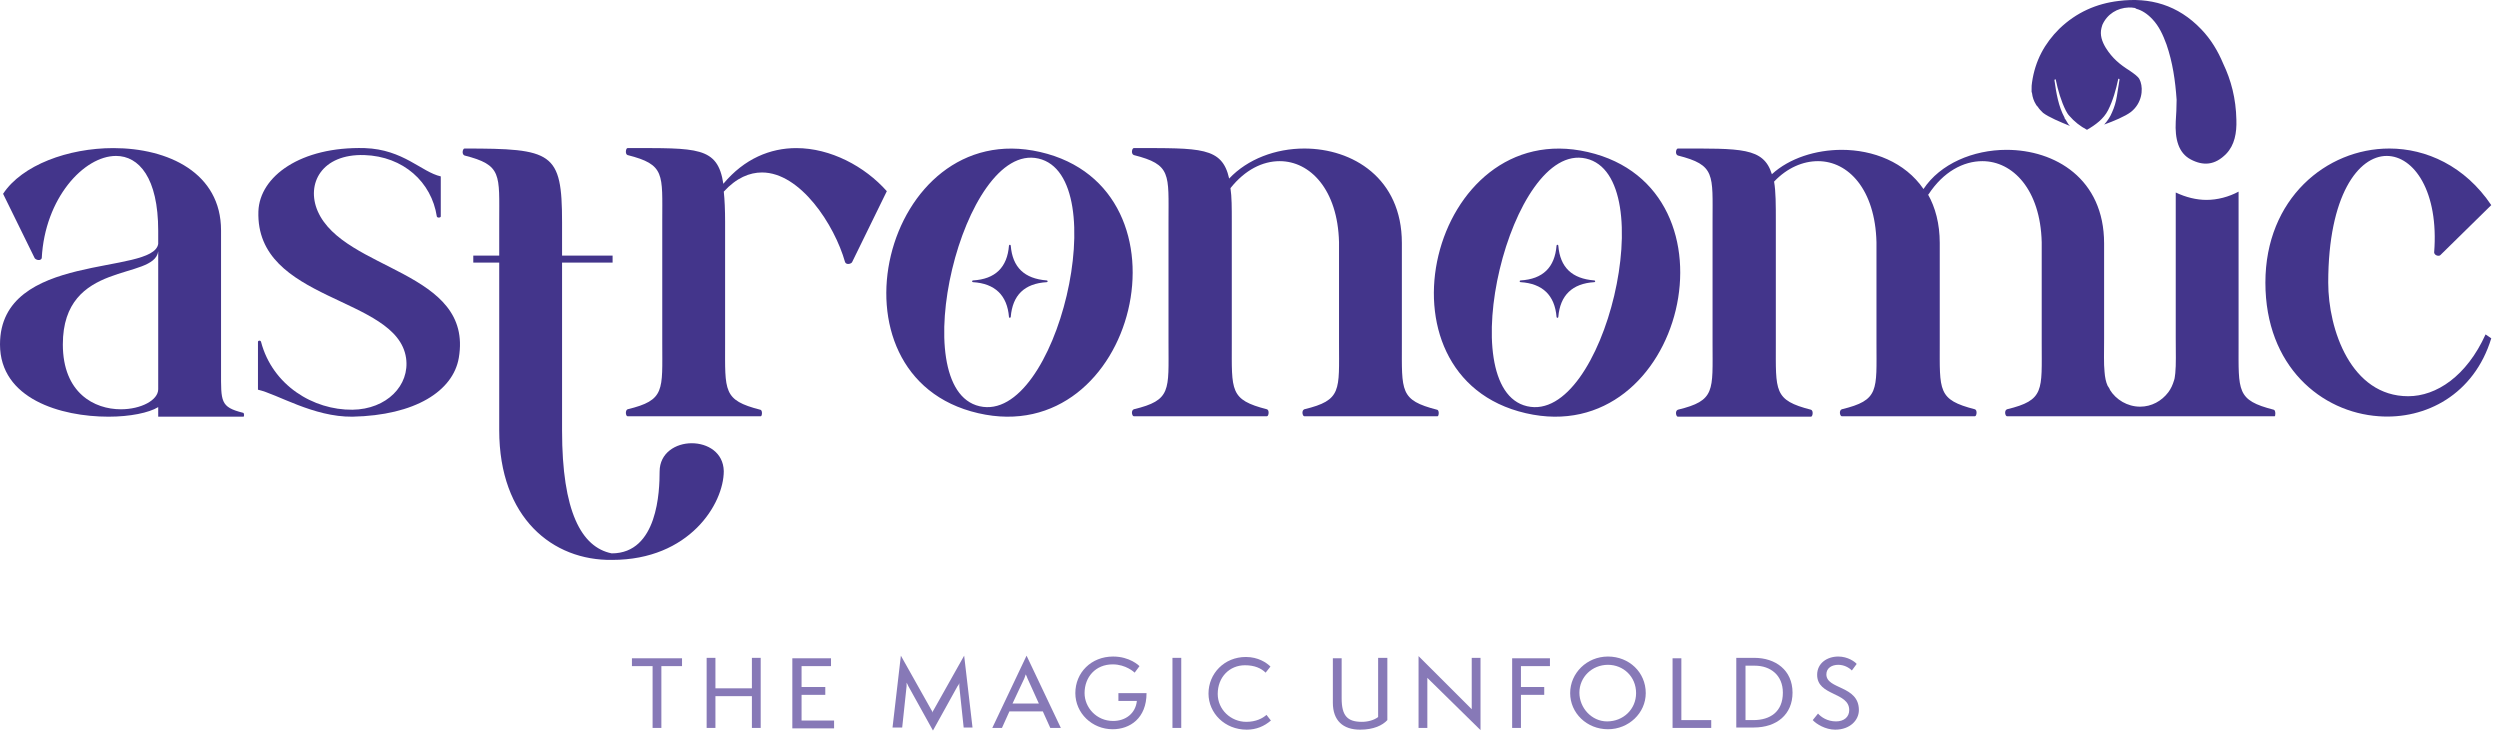
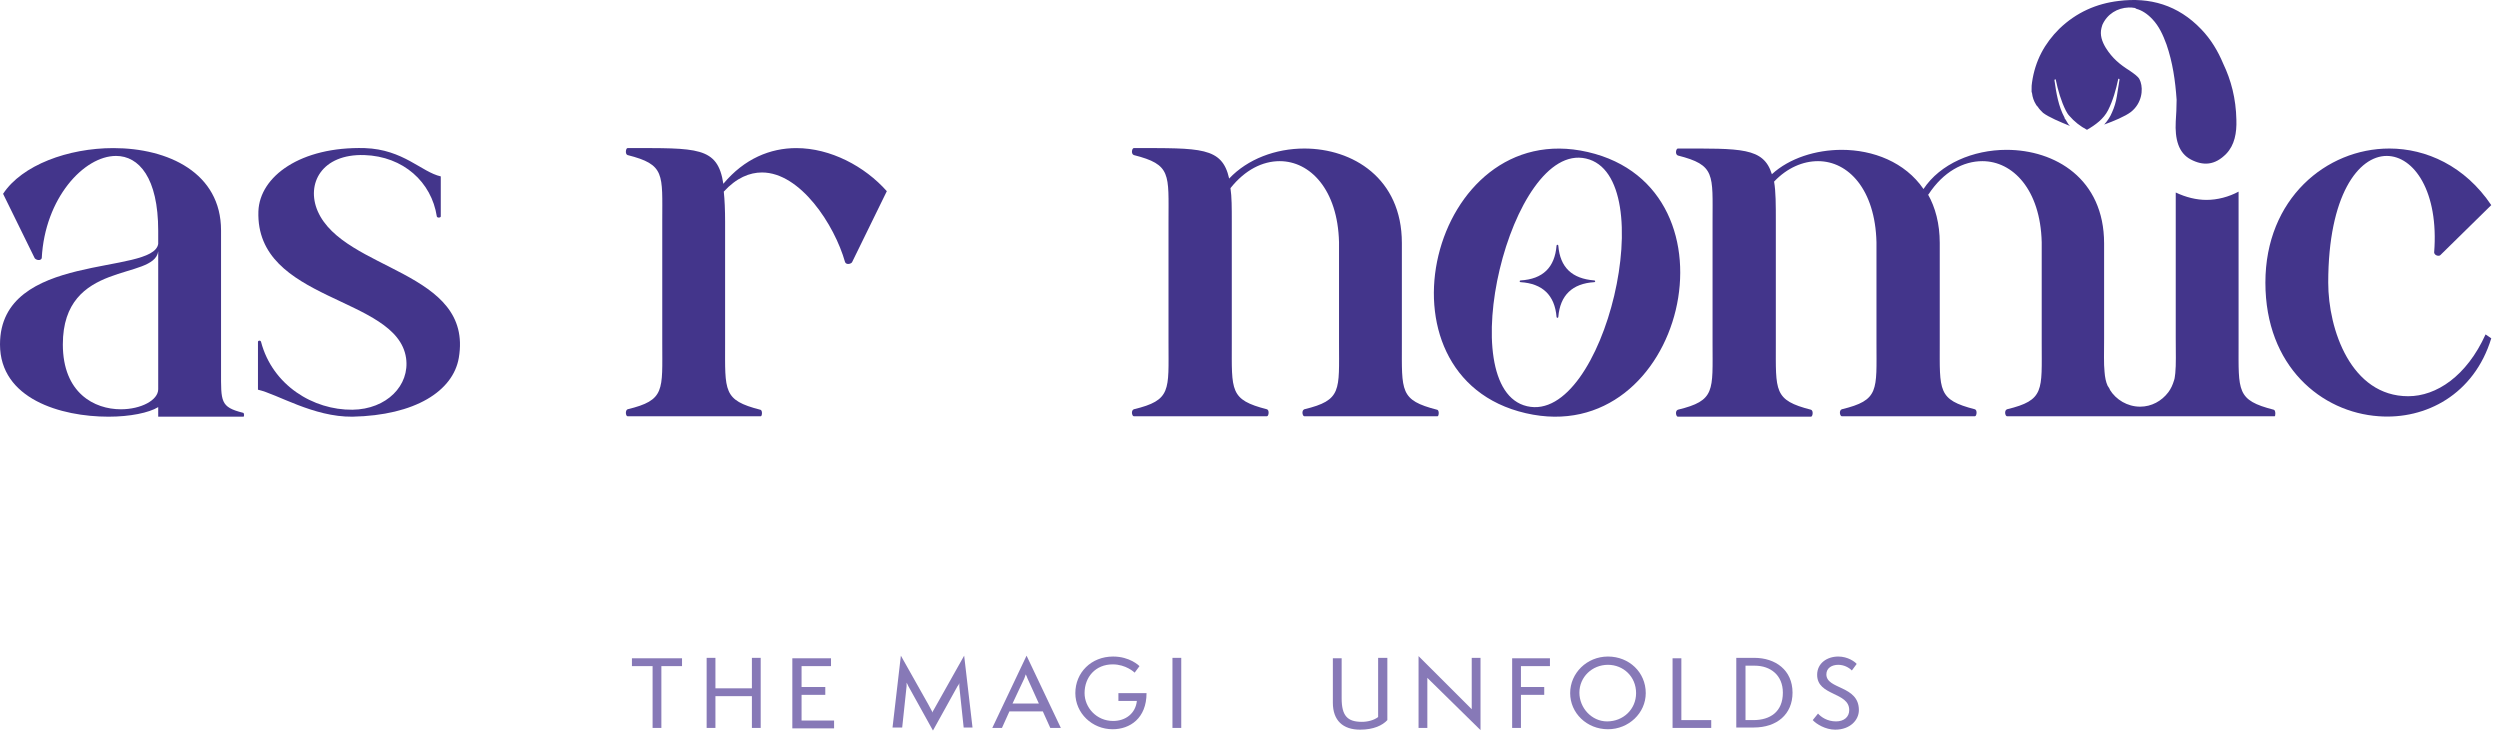
<svg xmlns="http://www.w3.org/2000/svg" width="280" height="82" viewBox="0 0 280 82" fill="none">
  <path d="M73.09 81.528V74.605H70.776V73.728H76.387V74.605H74.074V81.528H73.09Z" fill="#8779B7" />
  <path d="M84.213 81.528V77.969H80.128V81.528H79.144V73.679H80.128V77.092H84.213V73.679H85.198V81.528H84.213Z" fill="#8779B7" />
  <path d="M88.741 81.528V73.728H93.073V74.605H89.775V76.945H92.433V77.823H89.775V80.7H93.417V81.577H88.741V81.528Z" fill="#8779B7" />
-   <path d="M107.936 81.528L107.444 76.897C107.444 76.799 107.444 76.604 107.444 76.507C107.444 76.555 107.346 76.75 107.247 76.848L104.491 81.821L101.735 76.848C101.686 76.702 101.587 76.555 101.538 76.458C101.538 76.555 101.538 76.702 101.538 76.848L101.046 81.48H99.963L100.898 73.435L104.294 79.481C104.343 79.529 104.442 79.725 104.442 79.822C104.442 79.725 104.54 79.529 104.589 79.481L107.986 73.435L108.921 81.48H107.936V81.528Z" fill="#8779B7" />
+   <path d="M107.936 81.528L107.444 76.897C107.444 76.799 107.444 76.604 107.444 76.507C107.444 76.555 107.346 76.75 107.247 76.848L104.491 81.821L101.735 76.848C101.686 76.702 101.587 76.555 101.538 76.458C101.538 76.555 101.538 76.702 101.538 76.848L101.046 81.48H99.963L100.898 73.435C104.343 79.529 104.442 79.725 104.442 79.822C104.442 79.725 104.54 79.529 104.589 79.481L107.986 73.435L108.921 81.48H107.936V81.528Z" fill="#8779B7" />
  <path d="M117.633 81.528L116.796 79.676H113.055L112.219 81.528H111.136L114.975 73.435L118.814 81.528H117.633ZM115.073 75.97C115.024 75.824 114.926 75.58 114.876 75.531C114.876 75.58 114.778 75.824 114.729 75.97L113.4 78.798H116.353L115.073 75.97Z" fill="#8779B7" />
  <path d="M125.262 78.505V77.628H128.412C128.412 80.456 126.542 81.675 124.622 81.675C122.309 81.675 120.438 79.871 120.438 77.628C120.438 75.336 122.21 73.532 124.671 73.532C126.542 73.532 127.575 74.556 127.624 74.605L127.083 75.336C127.034 75.288 126.099 74.41 124.622 74.41C122.703 74.41 121.472 75.824 121.472 77.628C121.472 79.237 122.801 80.748 124.671 80.748C126.049 80.748 127.181 79.919 127.329 78.505H125.262Z" fill="#8779B7" />
  <path d="M131.315 81.528V73.679H132.3V81.528H131.315Z" fill="#8779B7" />
-   <path d="M142.341 80.7C141.602 81.333 140.716 81.723 139.634 81.723C137.173 81.723 135.352 79.871 135.352 77.677C135.352 75.434 137.123 73.581 139.535 73.581C140.913 73.581 141.848 74.215 142.291 74.654L141.75 75.337C141.258 74.849 140.52 74.508 139.437 74.508C137.714 74.508 136.385 75.824 136.385 77.725C136.385 79.481 137.862 80.846 139.584 80.846C140.667 80.846 141.405 80.456 141.848 80.066L142.341 80.7Z" fill="#8779B7" />
  <path d="M154.399 73.679H155.383V80.651C154.842 81.236 153.858 81.723 152.332 81.723C150.412 81.723 149.28 80.7 149.28 78.701V73.728H150.265V78.213C150.265 80.163 150.904 80.846 152.529 80.846C153.218 80.846 153.907 80.651 154.35 80.309V73.679H154.399Z" fill="#8779B7" />
  <path d="M159.862 75.922V81.528H158.878V73.484L164.833 79.432V73.679H165.818V81.772L159.862 75.922Z" fill="#8779B7" />
  <path d="M169.361 81.528V73.728H173.594V74.605H170.346V76.945H172.954V77.823H170.346V81.528H169.361Z" fill="#8779B7" />
  <path d="M180.091 81.675C177.729 81.675 175.858 79.871 175.858 77.628C175.858 75.385 177.729 73.532 180.091 73.532C182.454 73.532 184.324 75.288 184.324 77.628C184.324 79.871 182.405 81.675 180.091 81.675ZM180.091 74.459C178.319 74.459 176.892 75.824 176.892 77.579C176.892 79.286 178.27 80.797 179.993 80.797C181.814 80.797 183.241 79.432 183.241 77.628C183.241 75.775 181.814 74.459 180.091 74.459Z" fill="#8779B7" />
  <path d="M187.327 81.528V73.728H188.312V80.651H191.658V81.528H187.327Z" fill="#8779B7" />
  <path d="M194.464 81.528V73.679H196.482C198.844 73.679 200.764 75.044 200.764 77.579C200.764 80.017 198.992 81.48 196.433 81.48H194.464V81.528ZM196.383 80.651C198.254 80.651 199.681 79.724 199.681 77.579C199.681 75.629 198.303 74.556 196.531 74.556H195.497V80.651H196.383Z" fill="#8779B7" />
  <path d="M203.618 79.919C203.962 80.309 204.652 80.797 205.636 80.797C206.522 80.797 207.113 80.309 207.113 79.529C207.113 77.482 203.52 77.969 203.52 75.58C203.52 74.264 204.652 73.532 205.882 73.532C206.965 73.532 207.752 74.118 207.949 74.361L207.408 75.093C207.063 74.751 206.522 74.459 205.882 74.459C205.193 74.459 204.553 74.8 204.553 75.531C204.553 77.238 208.195 76.75 208.195 79.529C208.195 80.651 207.211 81.723 205.537 81.723C204.455 81.723 203.421 81.09 203.027 80.651L203.618 79.919Z" fill="#8779B7" />
  <path d="M27.218 46.23C24.659 45.596 24.757 44.962 24.757 41.598V25.801C24.757 19.366 18.851 16.587 12.698 16.587C7.629 16.587 2.461 18.488 0.345 21.706L3.888 28.922C4.036 29.117 4.528 29.263 4.676 28.922C5.02 22.194 9.401 17.464 12.994 17.464C15.553 17.464 17.719 19.902 17.719 25.85V27.313C17.177 30.872 0 28.142 0 38.575C0 44.67 6.792 46.669 12.157 46.669C14.569 46.669 16.685 46.23 17.719 45.596C17.719 46.035 17.719 46.23 17.719 46.669H27.267C27.366 46.669 27.366 46.23 27.218 46.23ZM13.535 45.84C10.582 45.84 7.038 44.036 7.038 38.575C7.038 29.068 17.276 31.457 17.719 28.142V43.597C17.719 44.816 15.799 45.84 13.535 45.84Z" fill="#43358B" />
  <path d="M51.385 40.087C53.058 30.287 38.538 30.384 35.585 23.656C34.257 20.585 36.028 17.221 40.803 17.367C45.183 17.513 48.333 20.39 48.924 24.241C48.973 24.436 49.367 24.387 49.367 24.241V19.756C47.201 19.268 45.183 16.733 40.852 16.587C33.666 16.392 29.088 19.756 28.941 23.656C28.596 33.846 44.445 33.115 45.478 40.087C45.921 43.158 43.313 45.84 39.474 45.889C35.093 45.937 30.516 43.158 29.236 38.283C29.187 38.088 28.892 38.136 28.892 38.283V43.646C31.057 44.133 35.093 46.717 39.474 46.669C46.512 46.522 50.745 43.792 51.385 40.087Z" fill="#43358B" />
-   <path d="M77.47 49.642C75.698 49.642 73.877 50.715 73.877 52.812C73.877 54.957 73.68 61.978 68.512 61.978C65.116 61.295 62.951 57.297 62.951 48.229V29.409H68.611V28.629H62.951V24.875C62.951 17.025 61.868 16.635 52.024 16.635C51.827 16.635 51.679 17.269 52.024 17.415C56.257 18.488 55.912 19.512 55.912 24.875V28.629H53.008V29.409H55.912V48.18C55.912 58.028 61.917 62.806 68.562 62.709C77.224 62.709 81.063 56.419 81.063 52.763C81.014 50.666 79.242 49.642 77.47 49.642Z" fill="#43358B" />
  <path d="M85.149 45.889C80.966 44.816 81.212 43.841 81.212 38.429V24.826C81.212 23.51 81.162 22.389 81.064 21.462C82.491 19.902 83.968 19.317 85.346 19.317C89.628 19.317 93.467 25.168 94.648 29.36C94.796 29.702 95.337 29.555 95.436 29.36L99.324 21.413C96.863 18.634 93.024 16.587 89.185 16.587C86.281 16.587 83.377 17.757 81.015 20.584C80.375 16.392 78.111 16.587 70.285 16.587C70.088 16.587 69.99 17.269 70.285 17.367C74.518 18.439 74.173 19.463 74.173 24.826V38.38C74.173 43.743 74.518 44.816 70.285 45.84C69.99 45.986 70.088 46.62 70.285 46.62H85.198C85.346 46.669 85.444 45.937 85.149 45.889Z" fill="#43358B" />
  <path d="M160.946 45.888C156.762 44.816 157.009 43.841 157.009 38.429V27.215C157.009 19.951 151.496 16.635 146.082 16.635C142.883 16.635 139.733 17.805 137.665 19.999C136.878 16.44 134.466 16.587 126.985 16.587C126.788 16.587 126.64 17.22 126.985 17.367C131.218 18.439 130.873 19.463 130.873 24.826V38.38C130.873 43.743 131.218 44.816 126.985 45.84C126.64 45.986 126.788 46.62 126.985 46.62H141.898C142.095 46.62 142.194 45.937 141.898 45.84C137.715 44.767 137.961 43.792 137.961 38.38V24.826C137.961 23.266 137.961 22.047 137.813 21.072C139.437 19.024 141.406 18.049 143.326 18.049C146.722 18.049 149.823 21.218 149.97 27.118V38.38C149.97 43.743 150.315 44.816 146.082 45.84C145.737 45.986 145.885 46.62 146.082 46.62H160.995C161.143 46.669 161.241 45.937 160.946 45.888Z" fill="#43358B" />
  <path d="M279.022 37.892L278.382 37.454C276.266 42.134 272.87 44.377 269.72 44.377C263.321 44.377 260.762 36.917 260.762 31.652C260.762 21.852 264.158 17.464 267.308 17.464C270.36 17.464 273.165 21.462 272.624 28.288C272.673 28.629 273.165 28.727 273.313 28.58L279.022 22.973C276.069 18.585 271.738 16.635 267.603 16.635C260.565 16.635 253.724 22.242 253.724 31.652C253.724 41.062 260.024 46.181 266.422 46.62C271.689 47.01 277.103 44.182 279.022 37.892Z" fill="#43358B" />
  <path d="M254.658 45.889C250.475 44.816 250.721 43.841 250.721 38.429V21.462C249.638 22.047 248.358 22.389 247.128 22.389C245.996 22.389 244.815 22.096 243.683 21.56V37.844C243.683 39.55 243.732 40.818 243.633 41.793C243.584 42.086 243.584 42.378 243.486 42.622C243.338 43.109 243.141 43.548 242.846 43.938C242.108 44.913 240.976 45.547 239.696 45.547C238.269 45.547 236.989 44.767 236.3 43.646C236.3 43.646 236.3 43.646 236.3 43.597C236.251 43.499 236.201 43.451 236.152 43.353C236.103 43.304 236.103 43.256 236.054 43.207C235.857 42.768 235.758 42.281 235.709 41.647C235.611 40.721 235.66 39.502 235.66 37.893V27.264C235.66 20 230.147 16.782 224.733 16.782C220.993 16.782 217.301 18.342 215.431 21.17C213.364 18.147 209.771 16.782 206.276 16.782C203.372 16.782 200.419 17.708 198.45 19.512C197.515 16.489 195.005 16.635 187.918 16.635C187.721 16.635 187.573 17.269 187.918 17.416C192.15 18.488 191.806 19.512 191.806 24.875V38.429C191.806 43.792 192.15 44.865 187.918 45.889C187.573 46.035 187.721 46.669 187.918 46.669H202.831C203.028 46.669 203.126 45.986 202.831 45.889C198.647 44.816 198.893 43.841 198.893 38.429V24.826C198.893 22.925 198.893 21.462 198.697 20.341C200.173 18.781 201.945 18.049 203.618 18.049C207.015 18.049 210.017 21.218 210.165 27.118V38.38C210.165 43.743 210.509 44.816 206.276 45.84C205.932 45.986 206.079 46.62 206.276 46.62H221.19C221.386 46.62 221.485 45.937 221.19 45.84C217.006 44.767 217.252 43.792 217.252 38.38V27.215C217.252 25.07 216.76 23.217 215.923 21.755L215.972 21.803C217.646 19.219 219.91 18.049 222.026 18.049C225.422 18.049 228.523 21.218 228.671 27.118V38.38C228.671 43.743 229.015 44.816 224.783 45.84C224.438 45.986 224.586 46.62 224.783 46.62H239.844H240.434H254.757C254.855 46.669 254.905 45.937 254.658 45.889Z" fill="#43358B" />
-   <path d="M116.501 17.025C98.93 12.979 91.793 42.183 109.561 46.278C127.28 50.374 134.318 21.121 116.501 17.025ZM109.709 45.498C101.194 43.548 107.838 15.806 116.304 17.757C124.868 19.707 118.371 47.497 109.709 45.498Z" fill="#43358B" />
-   <path d="M113.203 35.504C113.4 33.066 114.729 31.749 117.239 31.603C117.288 31.603 117.338 31.554 117.338 31.506C117.338 31.457 117.288 31.408 117.239 31.408C114.729 31.213 113.4 29.945 113.203 27.508C113.203 27.459 113.154 27.41 113.105 27.41C113.056 27.41 113.006 27.459 113.006 27.508C112.81 29.945 111.481 31.262 108.971 31.408C108.921 31.408 108.872 31.457 108.872 31.506C108.872 31.554 108.921 31.603 108.971 31.603C111.431 31.749 112.81 33.066 113.006 35.504C113.006 35.552 113.056 35.601 113.105 35.601C113.154 35.552 113.203 35.552 113.203 35.504Z" fill="#43358B" />
  <path d="M177.828 17.025C160.257 12.979 153.12 42.183 170.888 46.278C188.607 50.374 195.645 21.121 177.828 17.025ZM171.036 45.498C162.521 43.548 169.166 15.806 177.631 17.757C186.195 19.707 179.698 47.497 171.036 45.498Z" fill="#43358B" />
  <path d="M178.566 31.603C178.616 31.603 178.665 31.554 178.665 31.506C178.665 31.457 178.616 31.408 178.566 31.408C176.056 31.213 174.727 29.945 174.53 27.508C174.53 27.459 174.481 27.41 174.432 27.41C174.383 27.41 174.334 27.459 174.334 27.508C174.137 29.945 172.808 31.262 170.298 31.408C170.248 31.408 170.199 31.457 170.199 31.506C170.199 31.554 170.248 31.603 170.298 31.603C172.759 31.749 174.137 33.066 174.334 35.504C174.334 35.552 174.383 35.601 174.432 35.601C174.481 35.601 174.53 35.552 174.53 35.504C174.727 33.066 176.105 31.749 178.566 31.603Z" fill="#43358B" />
  <path d="M227.588 10.443C227.638 10.882 227.785 11.321 228.031 11.711C228.08 11.809 228.13 11.857 228.228 11.955C228.376 12.199 228.573 12.394 228.819 12.637C229.459 13.125 230.738 13.661 231.821 14.1C231.772 14.003 231.673 13.954 231.624 13.856C231.575 13.759 231.526 13.71 231.477 13.613C231.427 13.515 231.378 13.466 231.329 13.369C231.28 13.32 231.23 13.271 231.23 13.174C230.541 11.906 230.295 10.395 230.098 8.981C230.098 8.883 230.246 8.835 230.246 8.932C230.492 10.102 230.837 11.321 231.378 12.394C231.477 12.589 231.624 12.832 231.772 12.979C232.313 13.613 233.002 14.149 233.741 14.539C234.676 14.003 235.611 13.32 236.103 12.345C236.645 11.272 236.989 10.053 237.235 8.883C237.235 8.835 237.284 8.786 237.334 8.835C237.383 8.835 237.383 8.883 237.383 8.932C237.284 9.566 237.186 10.151 237.088 10.785C236.989 11.418 236.792 12.052 236.546 12.589C236.349 13.076 236.054 13.515 235.709 13.905L235.66 13.954C236.743 13.564 238.023 13.027 238.663 12.54C239.893 11.565 240.041 10.053 239.745 9.176C239.696 9.078 239.647 8.835 239.45 8.639C239.056 8.249 238.761 8.103 238.515 7.908C237.432 7.226 236.595 6.543 235.857 5.373C235.414 4.642 235.168 3.91 235.365 3.13C235.414 3.033 235.414 2.886 235.463 2.789C236.005 1.57 237.137 0.887 238.416 0.839C238.663 0.839 238.859 0.839 239.056 0.887C239.105 0.887 239.155 0.887 239.155 0.936C239.204 0.936 239.253 0.936 239.253 0.985C239.844 1.131 240.484 1.521 241.074 2.155C241.813 2.935 242.256 3.91 242.649 4.983C243.338 6.982 243.634 9.03 243.781 11.175C243.781 12.004 243.732 12.832 243.683 13.613C243.584 15.563 243.978 17.123 245.356 17.854C246.734 18.586 248.063 18.537 249.343 17.22C250.278 16.245 250.524 14.88 250.475 13.418C250.426 11.028 249.884 8.981 248.998 7.128C248.408 5.714 247.62 4.398 246.538 3.276C243.929 0.546 240.779 -0.331 237.284 0.107C234.823 0.4 232.559 1.375 230.64 3.228C229.016 4.837 227.933 6.787 227.588 9.225C227.539 9.468 227.539 9.712 227.539 9.956C227.539 9.956 227.539 9.956 227.539 10.005C227.539 10.102 227.539 10.2 227.539 10.297C227.588 10.395 227.588 10.443 227.588 10.443Z" fill="#43358B" />
</svg>